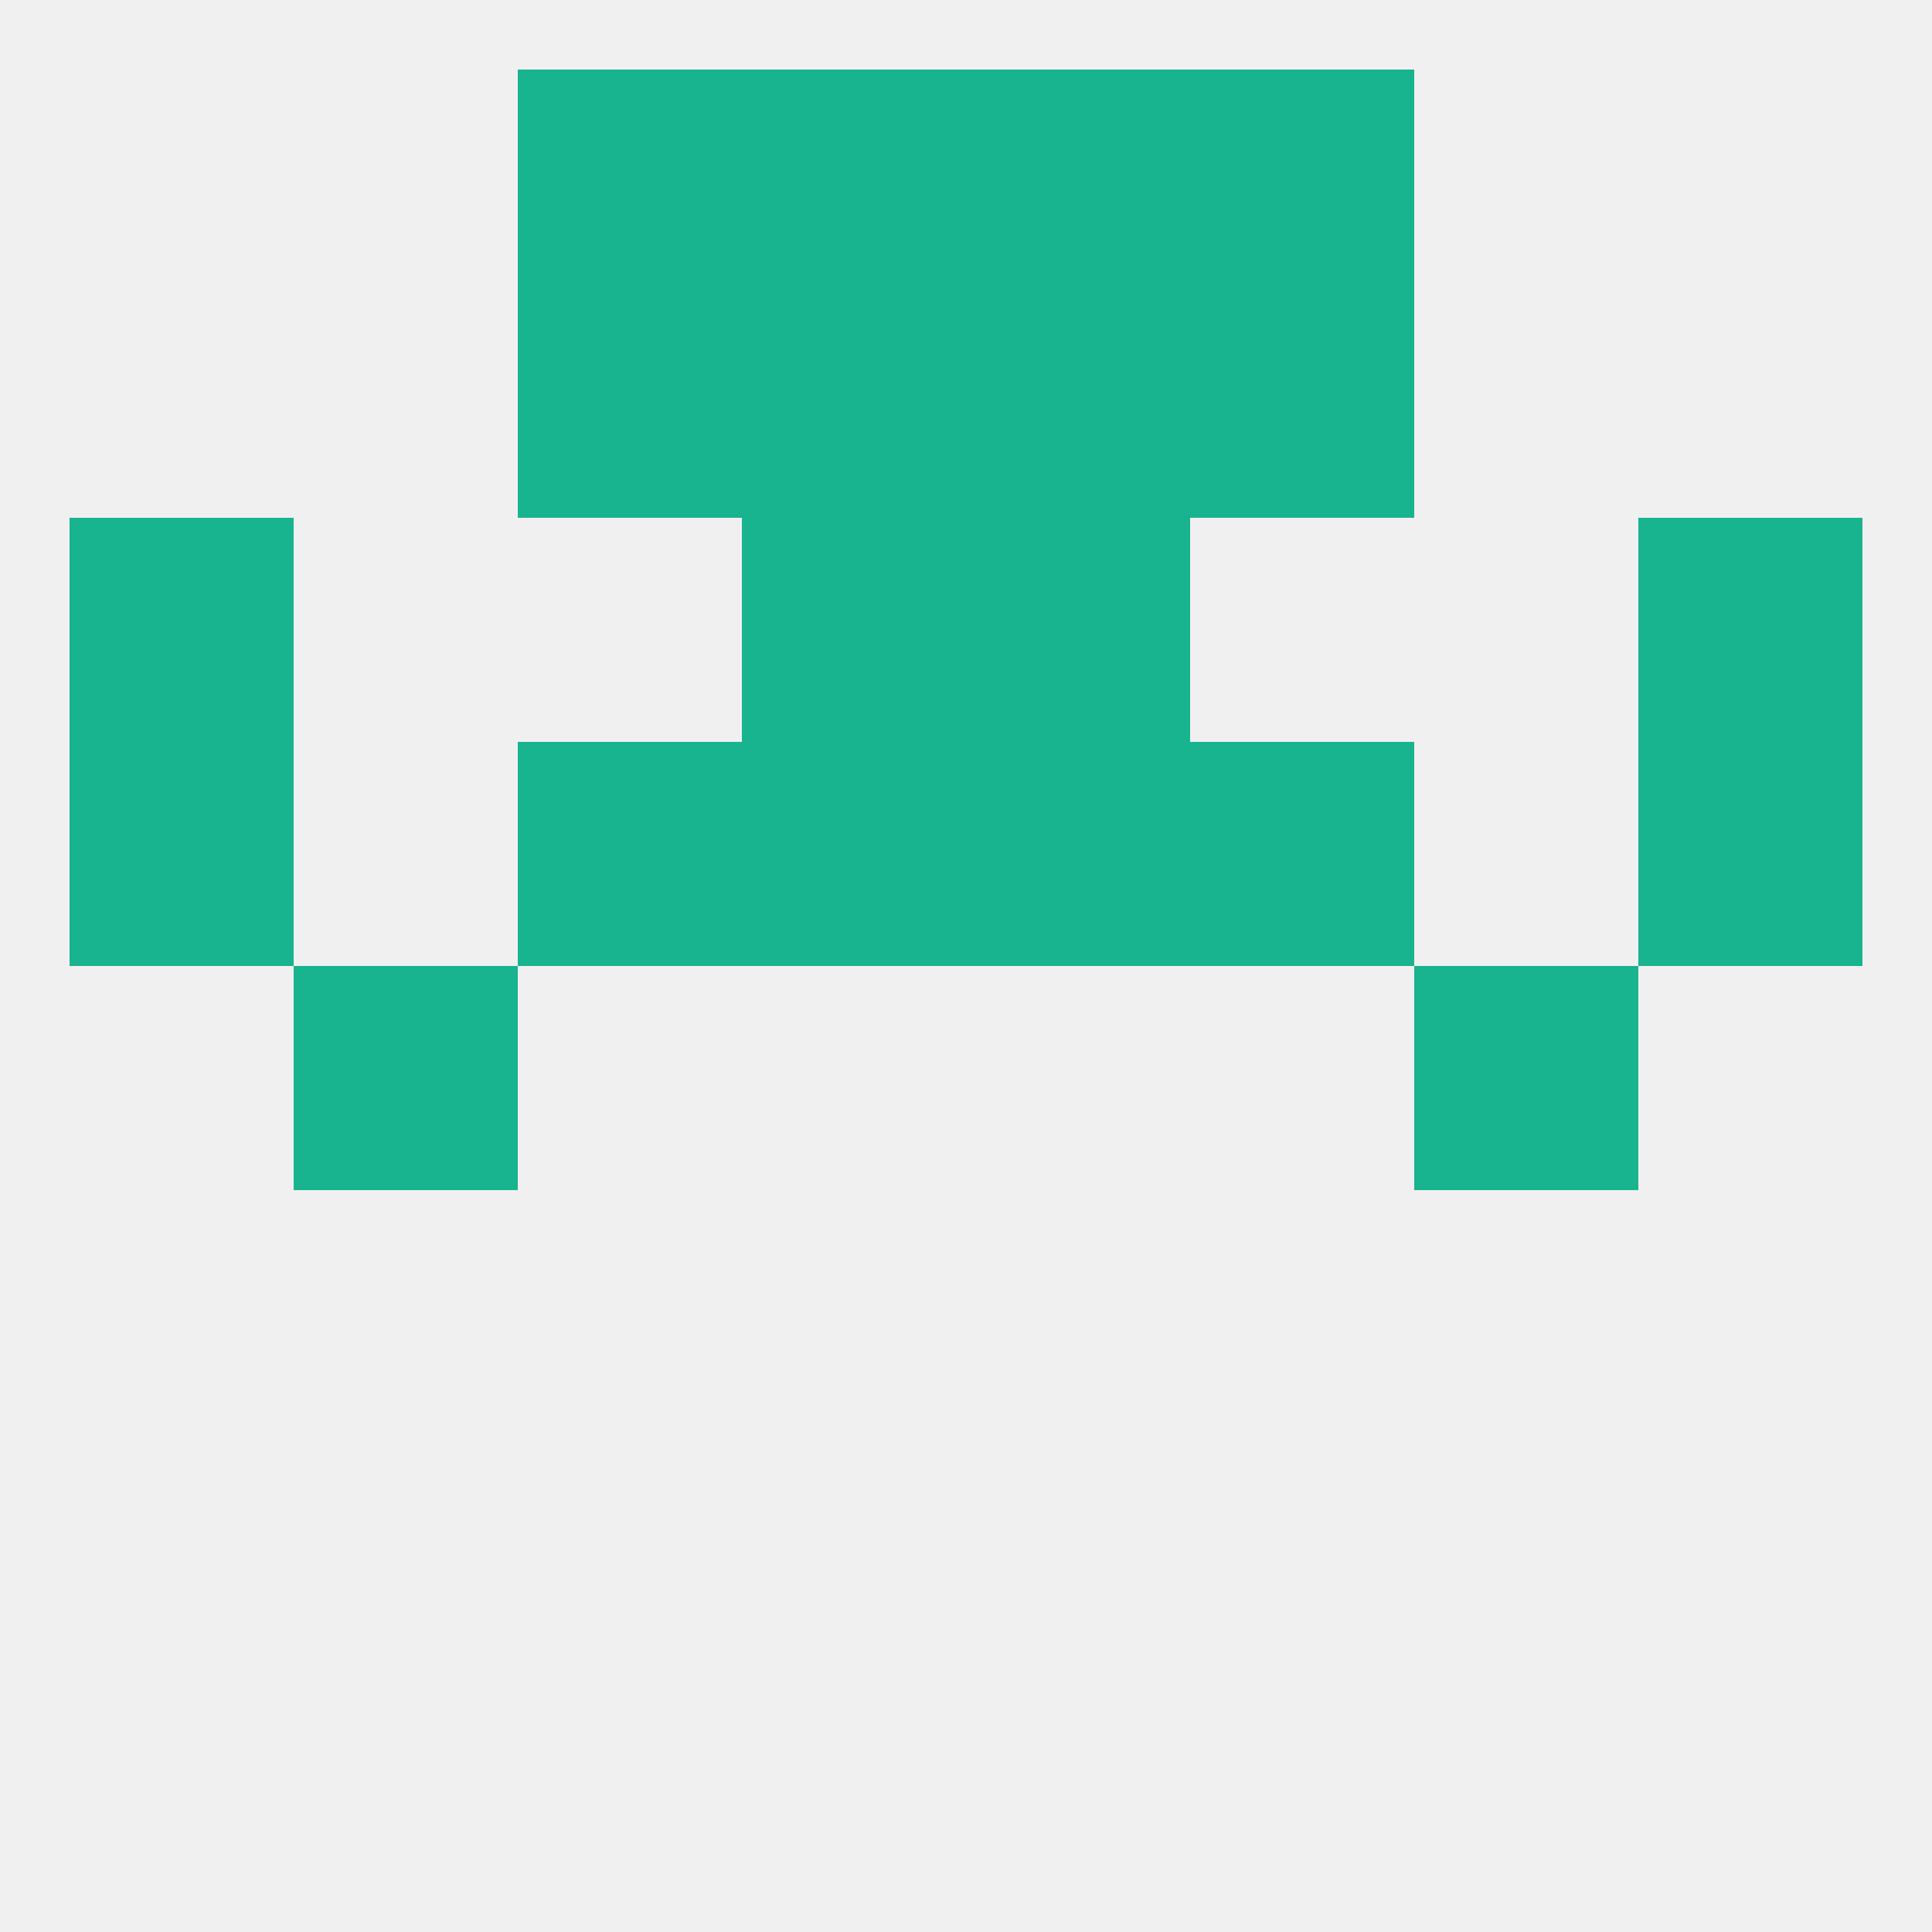
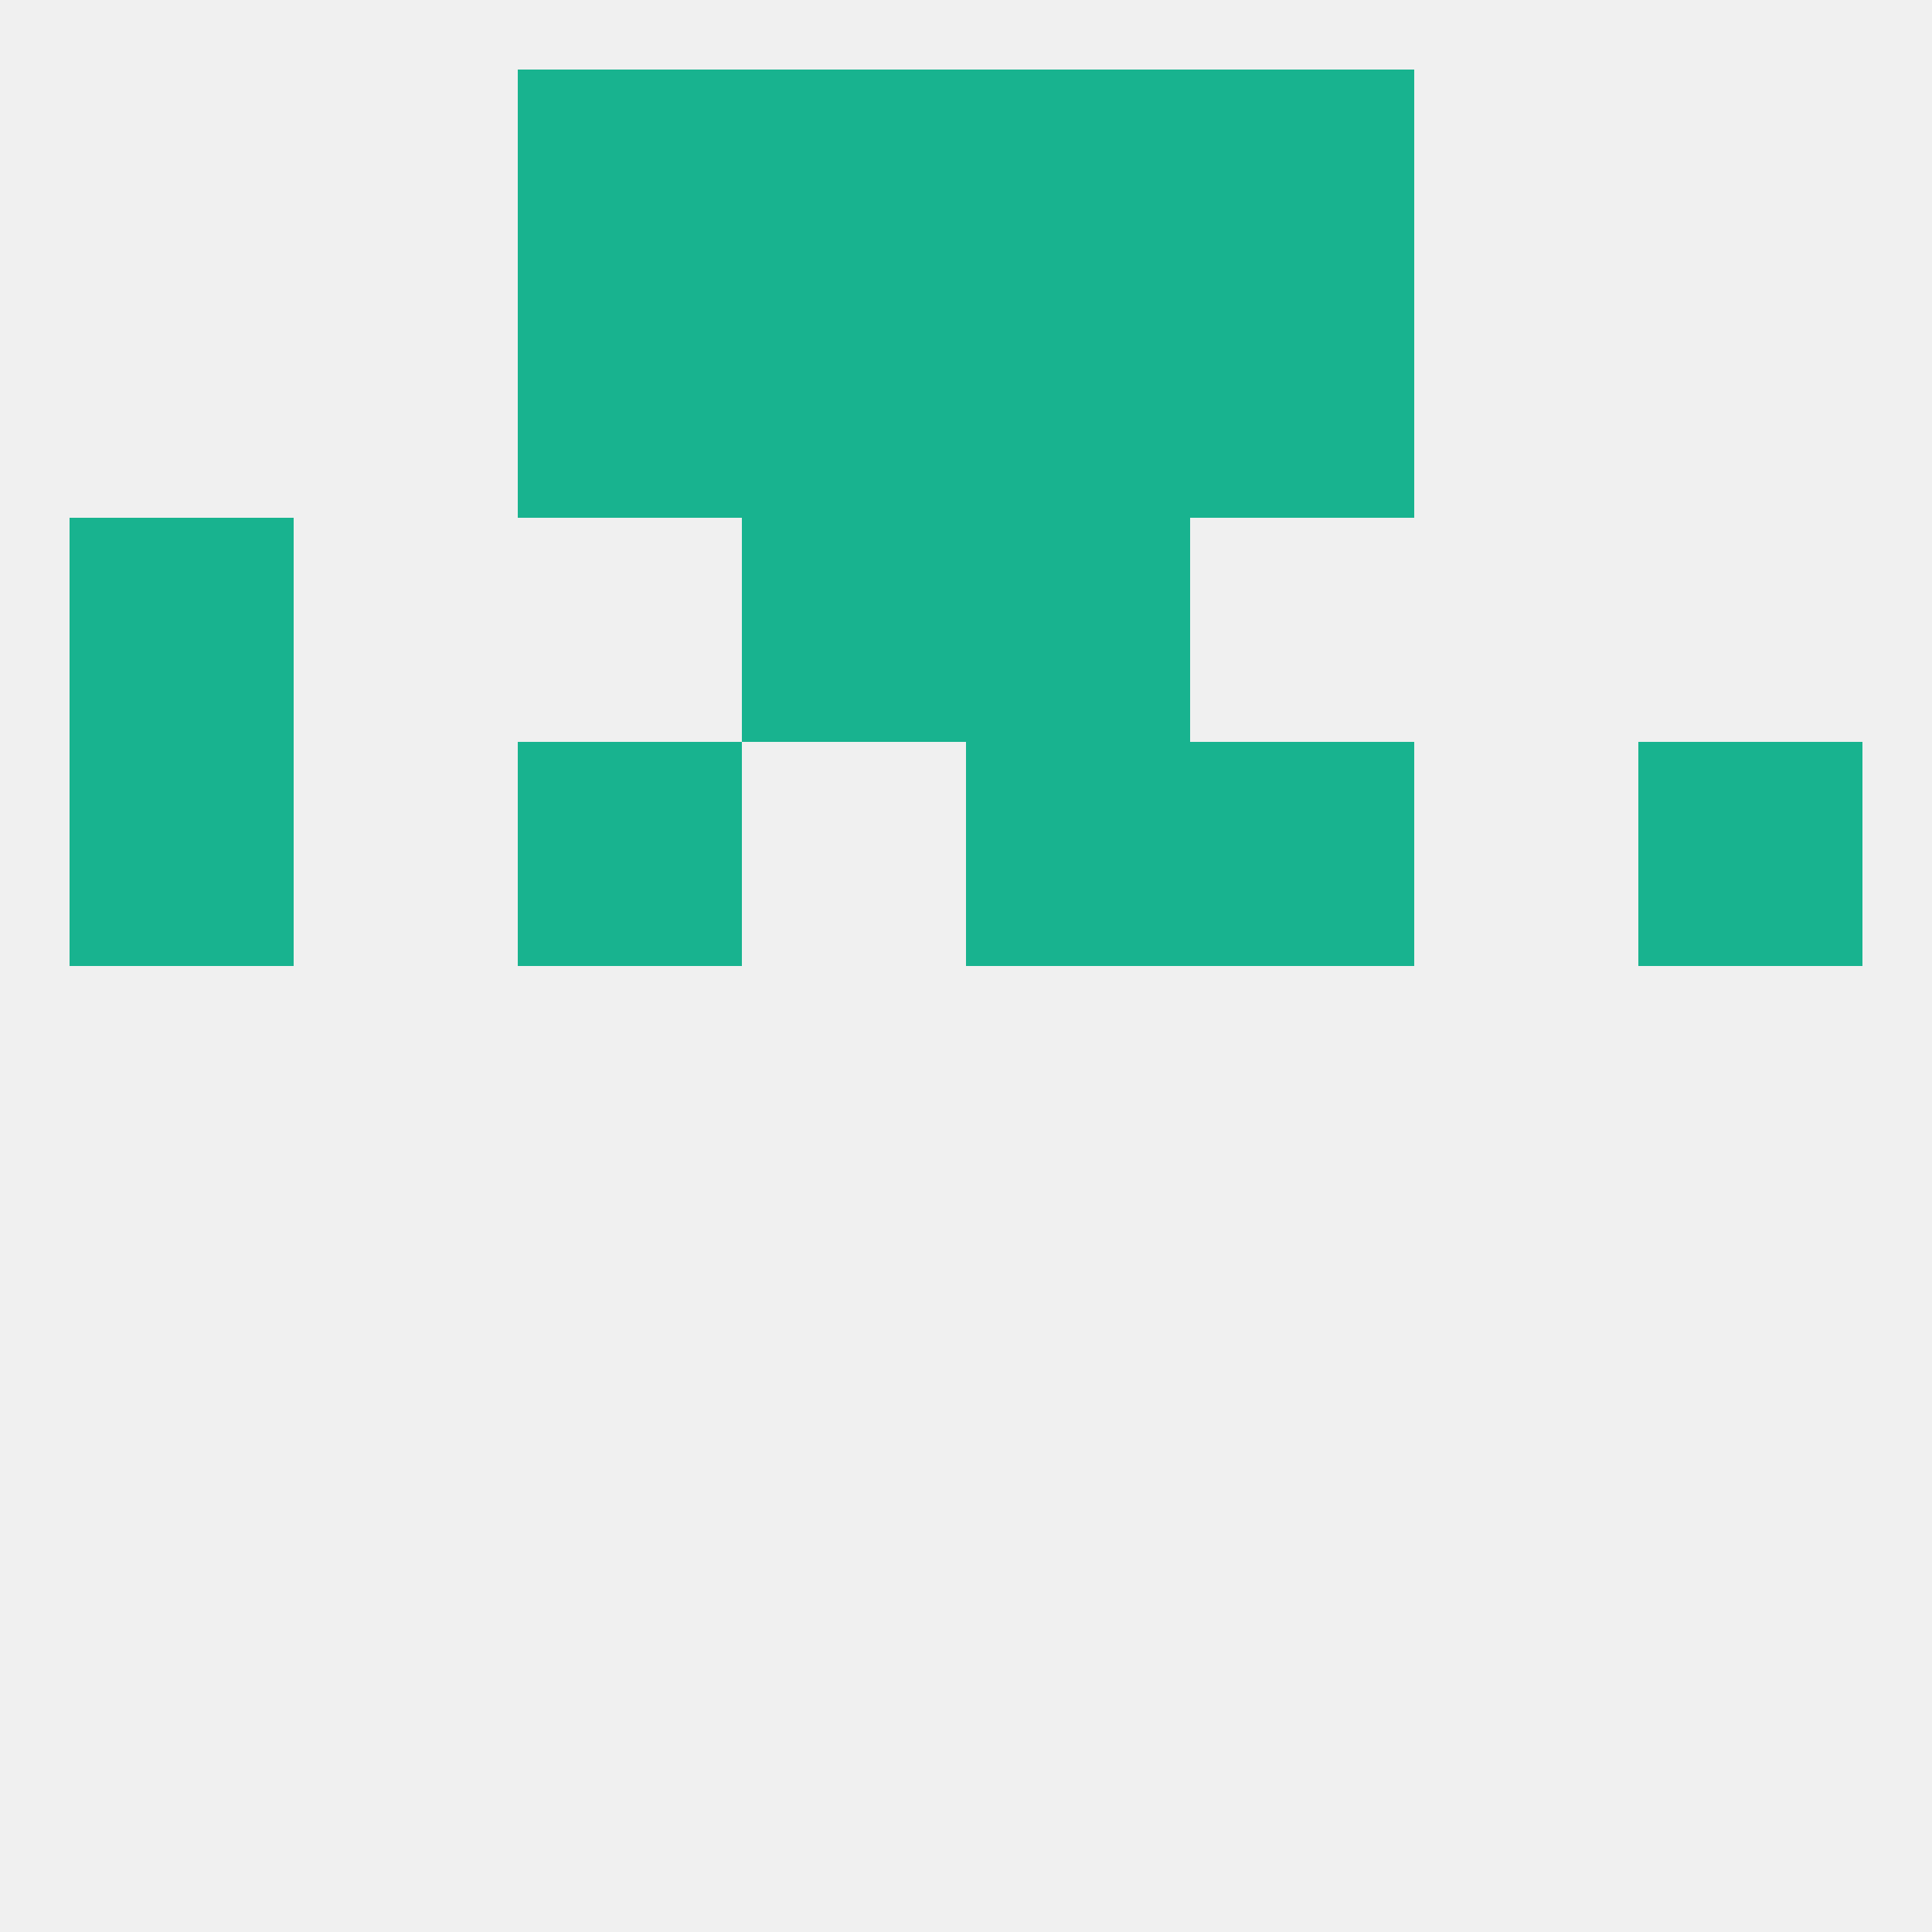
<svg xmlns="http://www.w3.org/2000/svg" version="1.1" baseprofile="full" width="250" height="250" viewBox="0 0 250 250">
  <rect width="100%" height="100%" fill="rgba(240,240,240,255)" />
-   <rect x="38" y="125" width="29" height="29" fill="rgba(24,179,143,255)" />
-   <rect x="183" y="125" width="29" height="29" fill="rgba(24,179,143,255)" />
-   <rect x="96" y="96" width="29" height="29" fill="rgba(24,179,143,255)" />
  <rect x="125" y="96" width="29" height="29" fill="rgba(24,179,143,255)" />
  <rect x="9" y="96" width="29" height="29" fill="rgba(24,179,143,255)" />
  <rect x="212" y="96" width="29" height="29" fill="rgba(24,179,143,255)" />
  <rect x="67" y="96" width="29" height="29" fill="rgba(24,179,143,255)" />
  <rect x="154" y="96" width="29" height="29" fill="rgba(24,179,143,255)" />
  <rect x="9" y="67" width="29" height="29" fill="rgba(24,179,143,255)" />
-   <rect x="212" y="67" width="29" height="29" fill="rgba(24,179,143,255)" />
  <rect x="96" y="67" width="29" height="29" fill="rgba(24,179,143,255)" />
  <rect x="125" y="67" width="29" height="29" fill="rgba(24,179,143,255)" />
  <rect x="125" y="9" width="29" height="29" fill="rgba(24,179,143,255)" />
  <rect x="67" y="9" width="29" height="29" fill="rgba(24,179,143,255)" />
  <rect x="154" y="9" width="29" height="29" fill="rgba(24,179,143,255)" />
  <rect x="96" y="9" width="29" height="29" fill="rgba(24,179,143,255)" />
  <rect x="125" y="38" width="29" height="29" fill="rgba(24,179,143,255)" />
  <rect x="67" y="38" width="29" height="29" fill="rgba(24,179,143,255)" />
  <rect x="154" y="38" width="29" height="29" fill="rgba(24,179,143,255)" />
  <rect x="96" y="38" width="29" height="29" fill="rgba(24,179,143,255)" />
</svg>